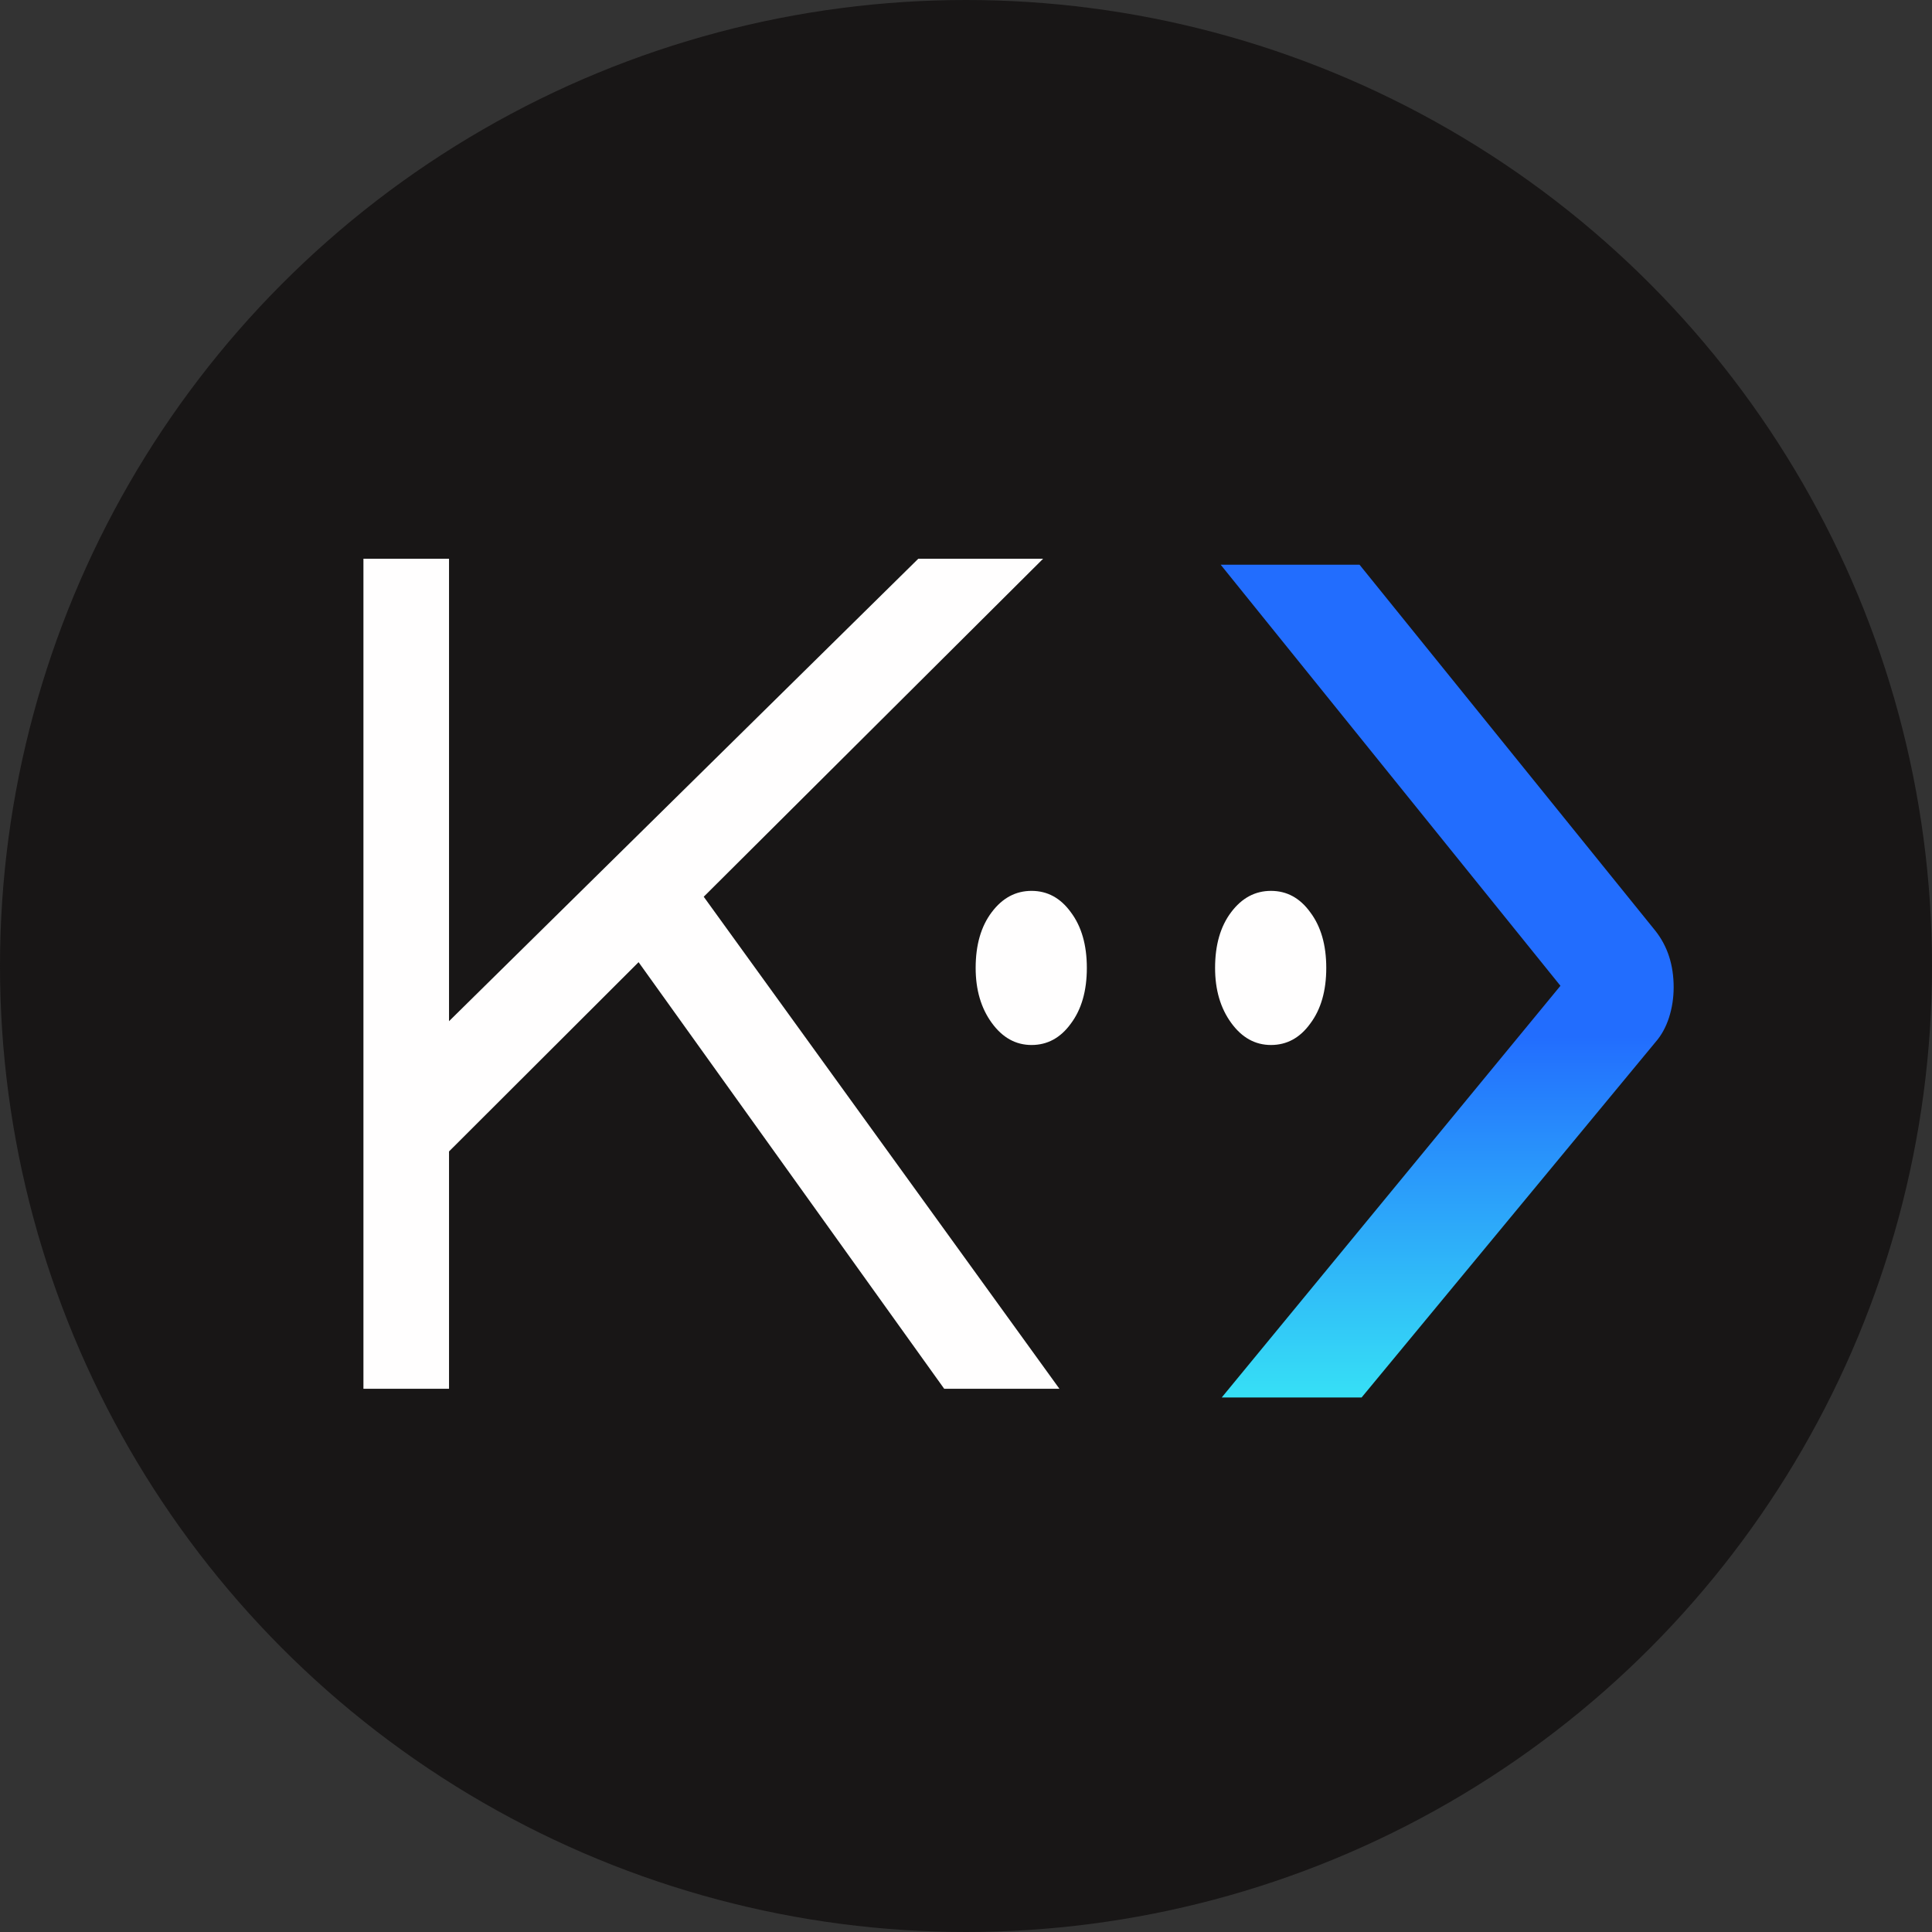
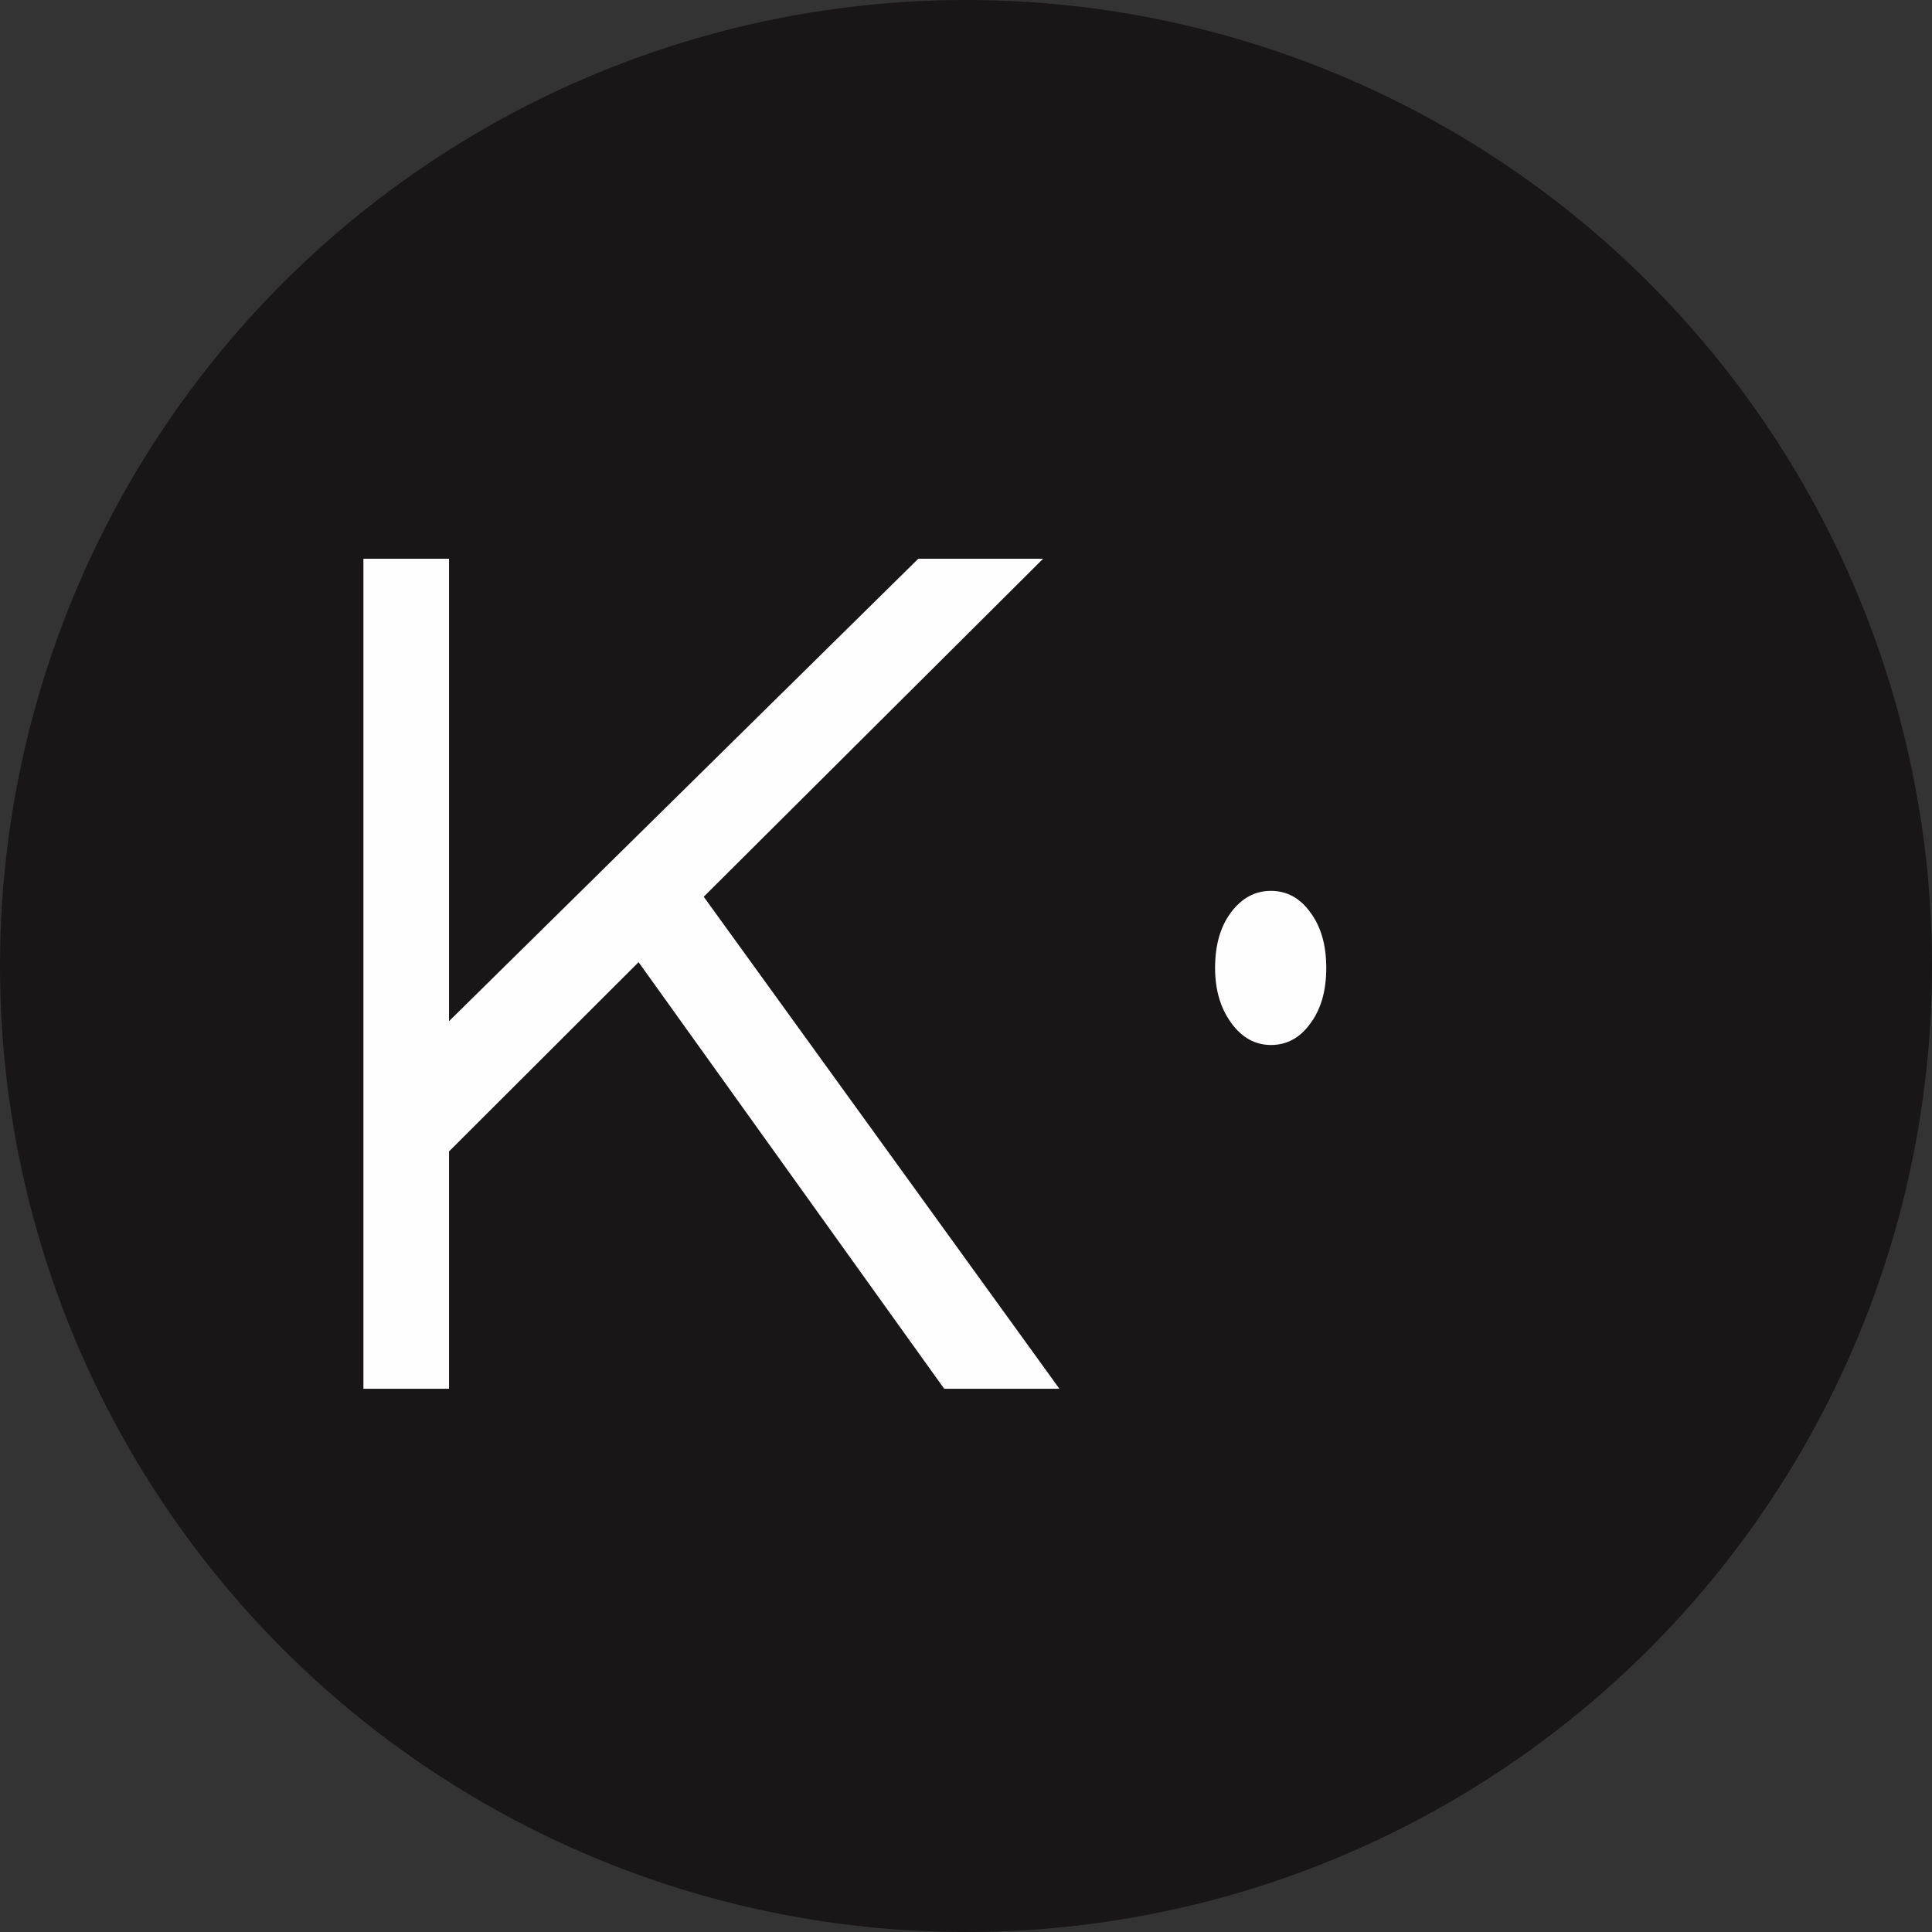
<svg xmlns="http://www.w3.org/2000/svg" width="53" height="53" viewBox="0 0 53 53" fill="none">
  <rect x="0" y="0" width="53" height="53" fill="#333333" stroke="none" />
  <circle cx="26.5" cy="26.5" r="26.5" fill="#181616" />
-   <path d="M28.298 24.439C28.733 24.439 29.092 24.634 29.375 25.024C29.668 25.413 29.815 25.923 29.815 26.553C29.815 27.183 29.668 27.692 29.375 28.082C29.092 28.472 28.733 28.667 28.298 28.667C27.863 28.667 27.499 28.464 27.206 28.059C26.912 27.655 26.765 27.152 26.765 26.553C26.765 25.923 26.912 25.413 27.206 25.024C27.499 24.634 27.863 24.439 28.298 24.439Z" fill="#FFFEFE" />
  <path d="M34.866 24.439C35.301 24.439 35.66 24.634 35.942 25.024C36.236 25.413 36.383 25.923 36.383 26.553C36.383 27.183 36.236 27.692 35.942 28.082C35.66 28.472 35.301 28.667 34.866 28.667C34.431 28.667 34.067 28.464 33.774 28.059C33.48 27.655 33.333 27.152 33.333 26.553C33.333 25.923 33.48 25.413 33.774 25.024C34.067 24.634 34.431 24.439 34.866 24.439Z" fill="#FFFEFE" />
  <path d="M29.063 38.098H25.902L17.518 26.395L12.318 31.587V38.098H9.97V15.327H12.318V28.014L25.192 15.327H28.616L19.305 24.6L29.063 38.098Z" fill="#FFFEFE" />
-   <path d="M37.295 15.491L45.412 25.535C45.746 25.958 45.913 26.474 45.913 27.083C45.913 27.374 45.87 27.652 45.785 27.917C45.699 28.181 45.575 28.406 45.412 28.591L37.352 38.337H33.515L42.807 27.043L33.486 15.491H37.295Z" fill="url(#paint0_linear_4_3)" />
  <defs>
    <linearGradient id="paint0_linear_4_3" x1="38.846" y1="2" x2="38.846" y2="41.024" gradientUnits="userSpaceOnUse">
      <stop offset="0.677" stop-color="#226DFE" />
      <stop offset="1" stop-color="#3CFFF3" />
    </linearGradient>
  </defs>
</svg>